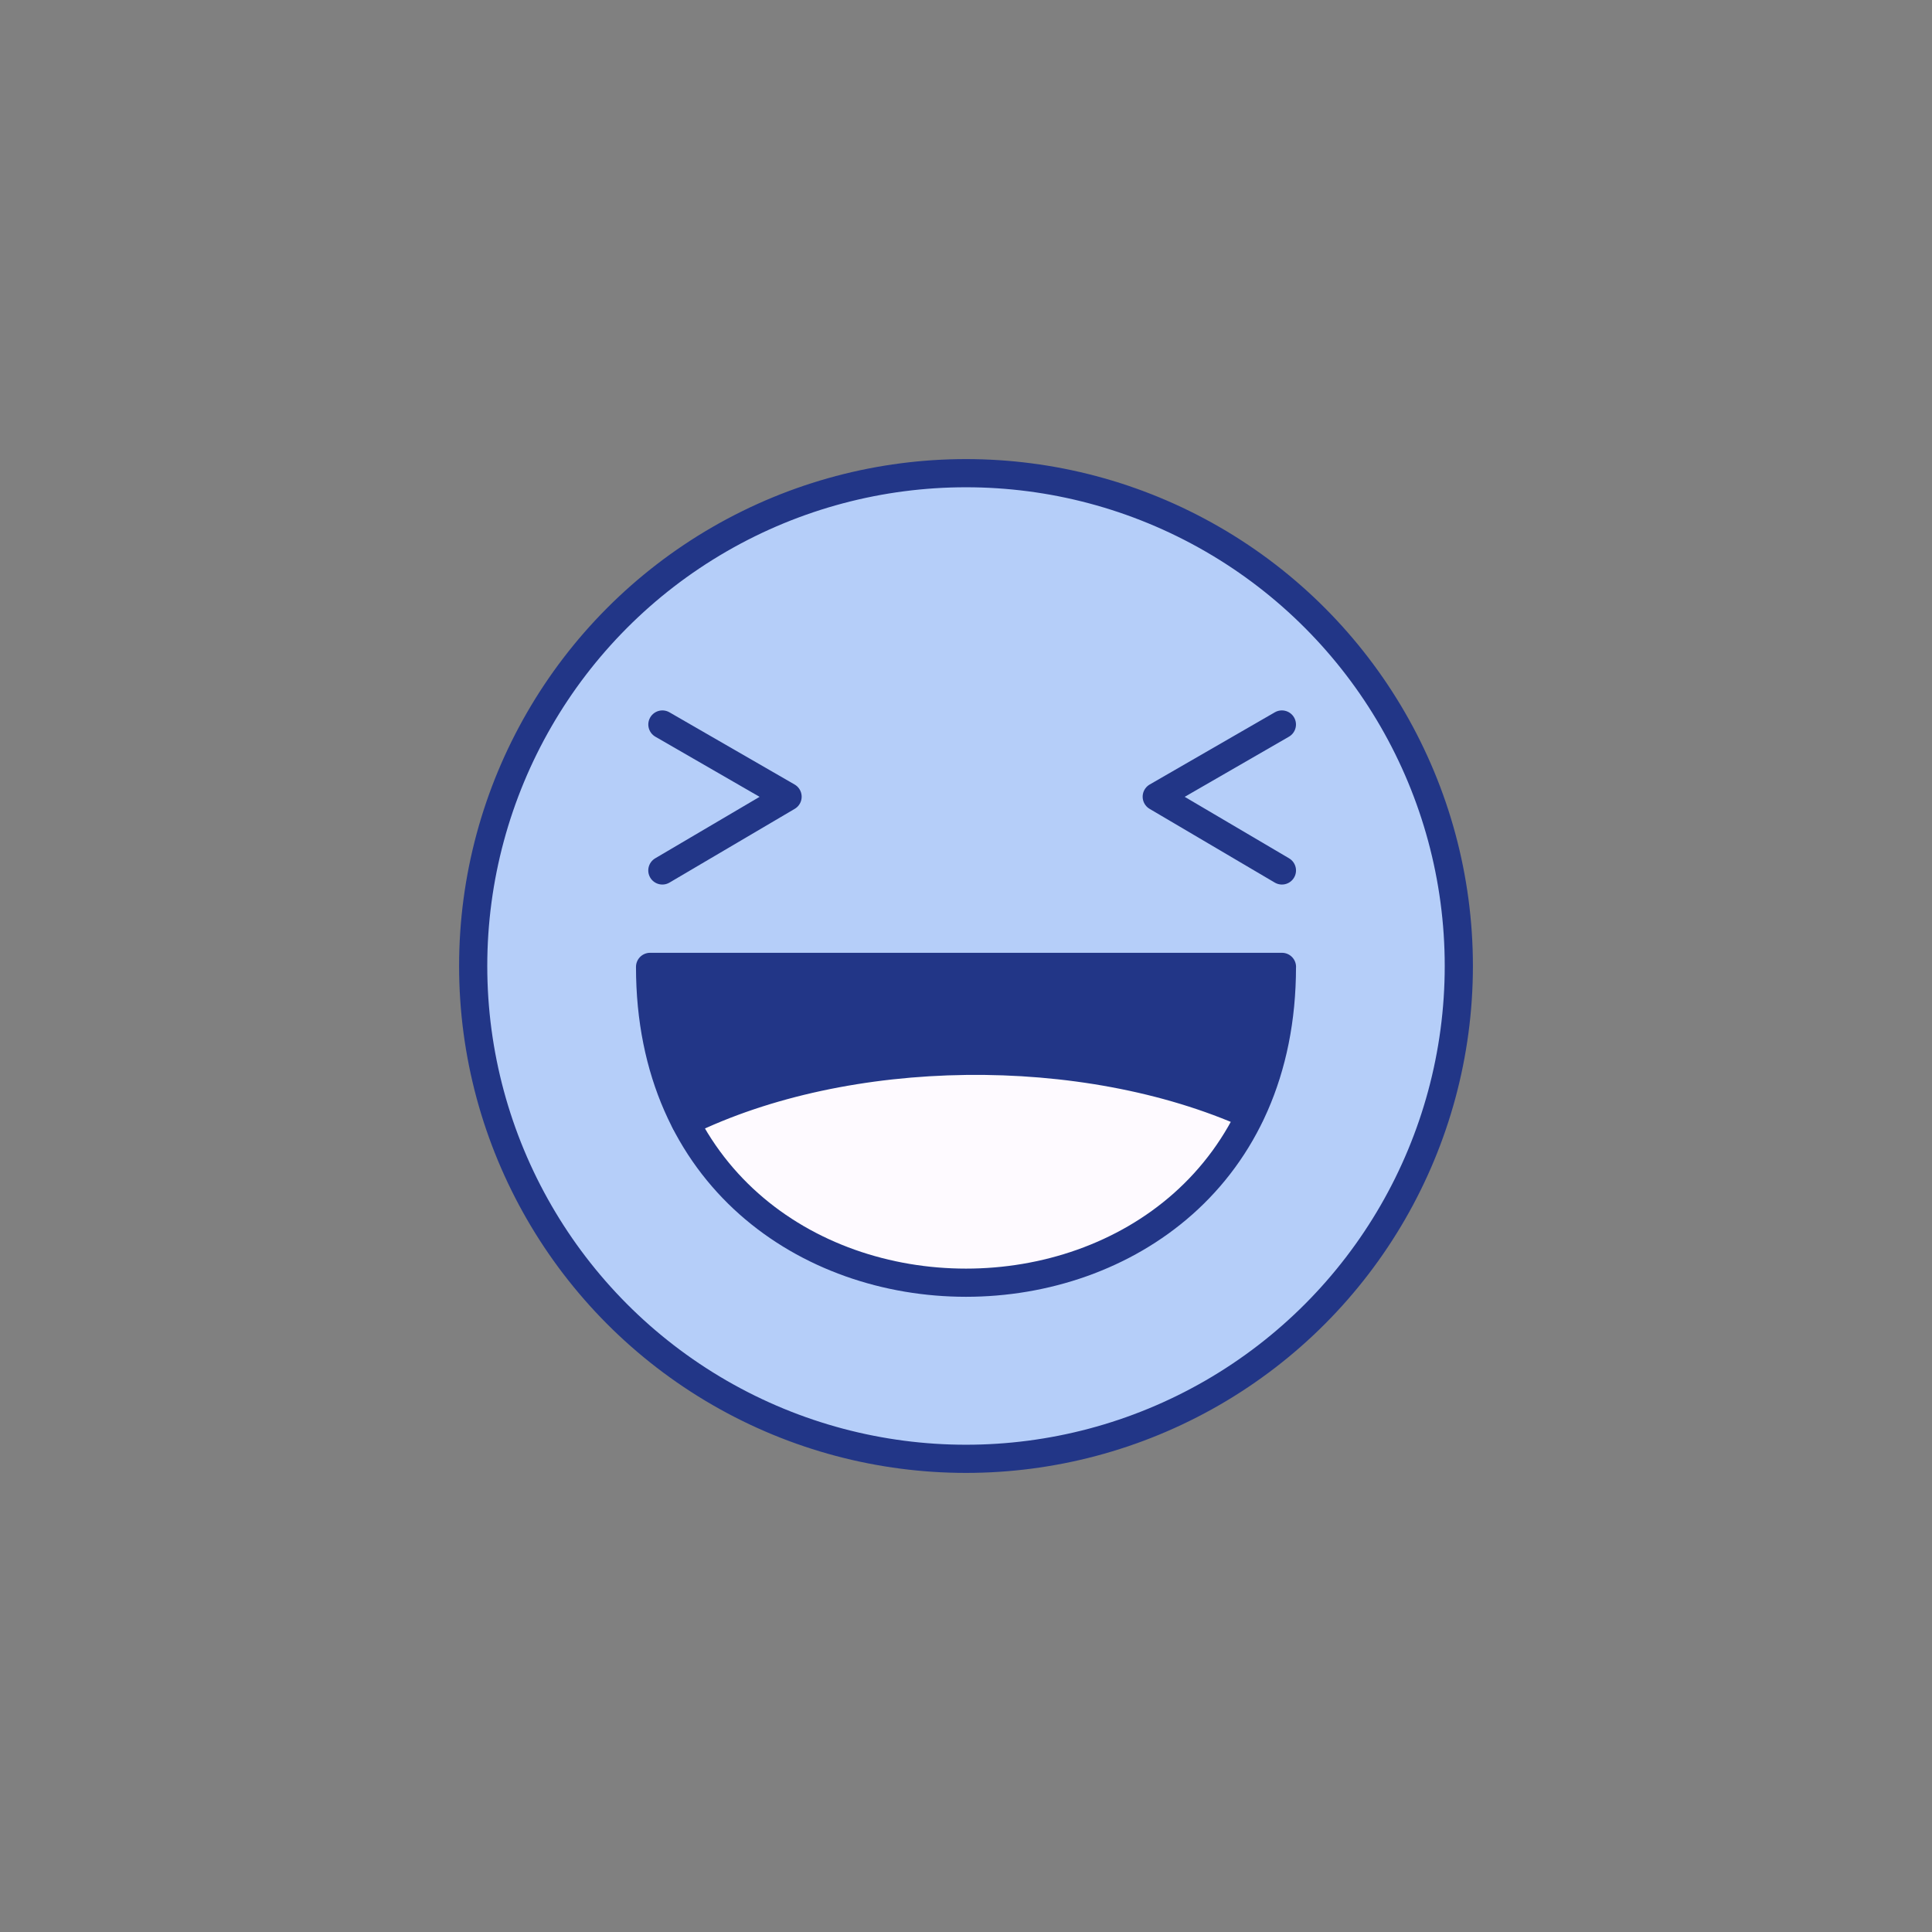
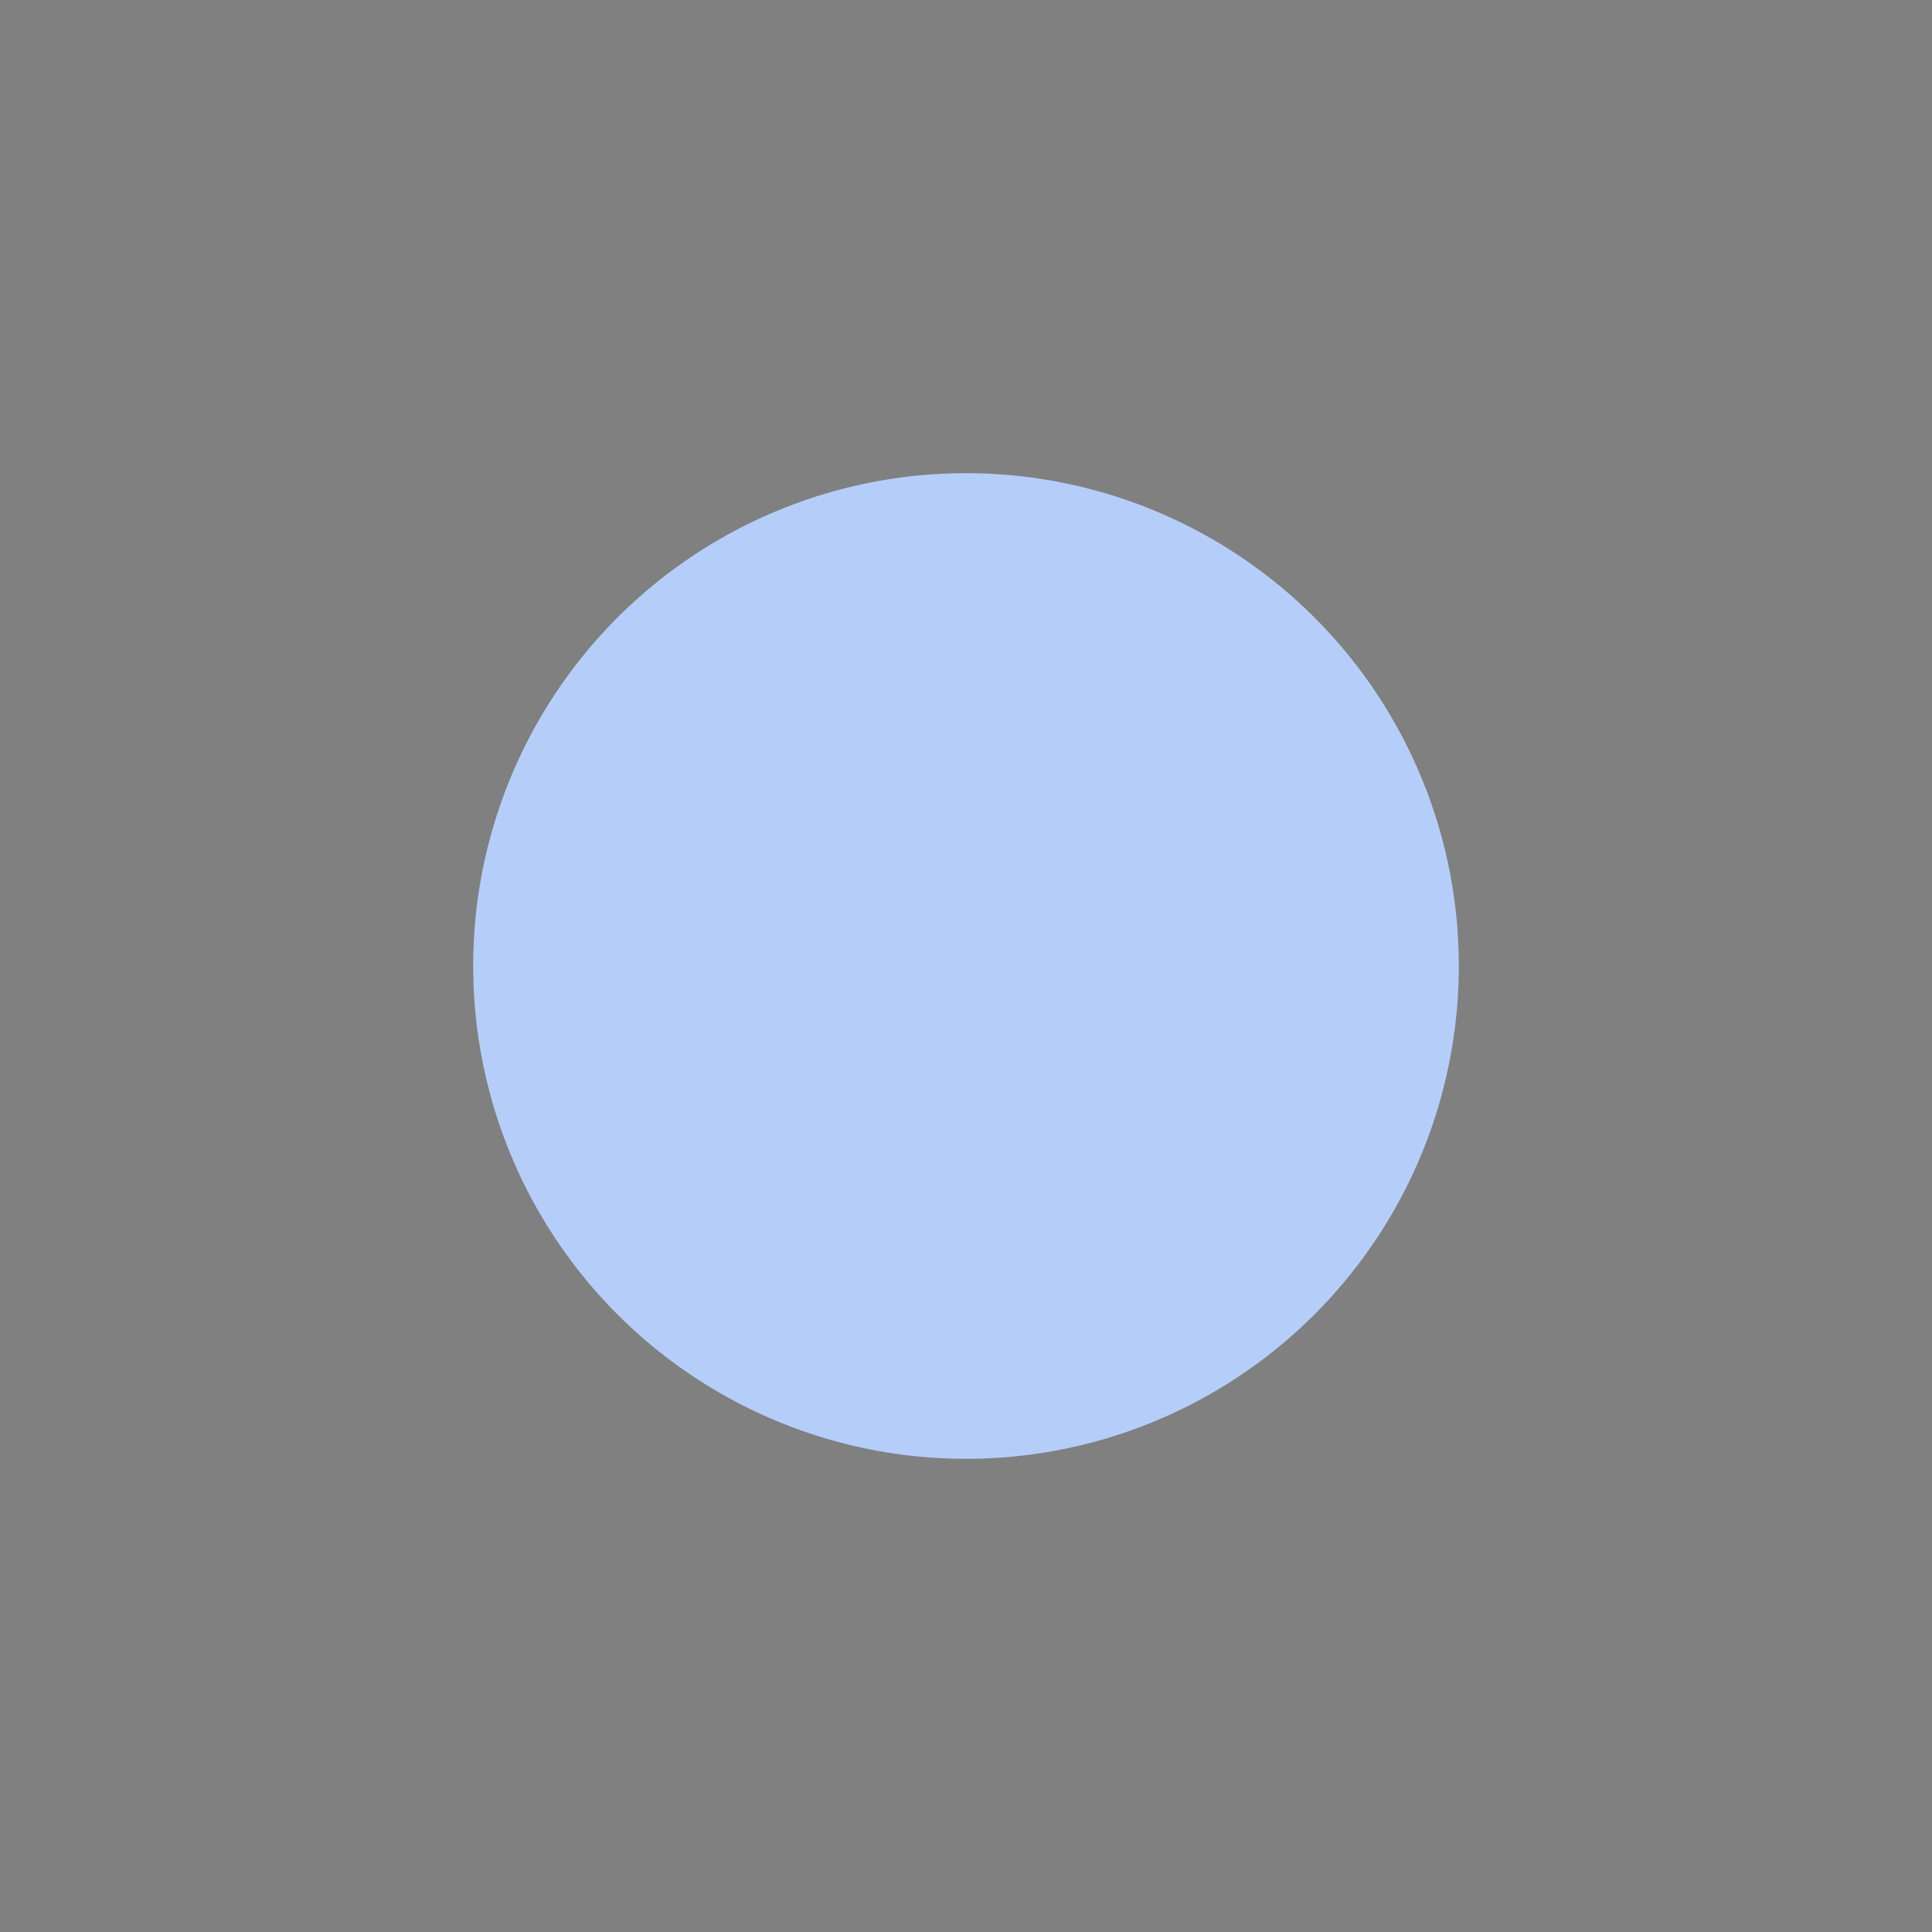
<svg xmlns="http://www.w3.org/2000/svg" viewBox="0 0 48 48" xml:space="preserve" enable-background="new 0 0 48 48">
  <rect x="0" y="0" width="48" height="48" fill="#808080" stroke="none" />
  <circle cx="24" cy="24" r="12.244" fill="#b5cef9" class="fill-ffd872" />
-   <path d="M31.849 24.022c0 10.462-15.698 10.462-15.698 0H31.85z" fill="#223687" class="fill-303030" />
-   <path d="M31.055 27.697c-4.132-1.851-10.013-1.784-14.024.181 3.327 5.744 11.33 5.059 14.024-.181z" fill="#fefaff" class="fill-f45368" />
-   <circle cx="24" cy="24" r="12.244" fill="none" stroke="#223687" stroke-width=".7" stroke-linecap="round" stroke-linejoin="round" stroke-miterlimit="10" class="stroke-303030" />
-   <path d="m31.849 21.626-3.11-1.832L31.848 18M16.456 21.626l3.111-1.832L16.457 18M31.849 24.022c0 10.462-15.698 10.462-15.698 0H31.85z" fill="none" stroke="#223687" stroke-width=".7" stroke-linecap="round" stroke-linejoin="round" stroke-miterlimit="10" class="stroke-303030" />
-   <path d="M17.03 27.878c4.012-1.965 9.893-2.032 14.025-.181" fill="none" stroke="#223687" stroke-width=".7" stroke-linecap="round" stroke-linejoin="round" stroke-miterlimit="10" class="stroke-303030" />
</svg>